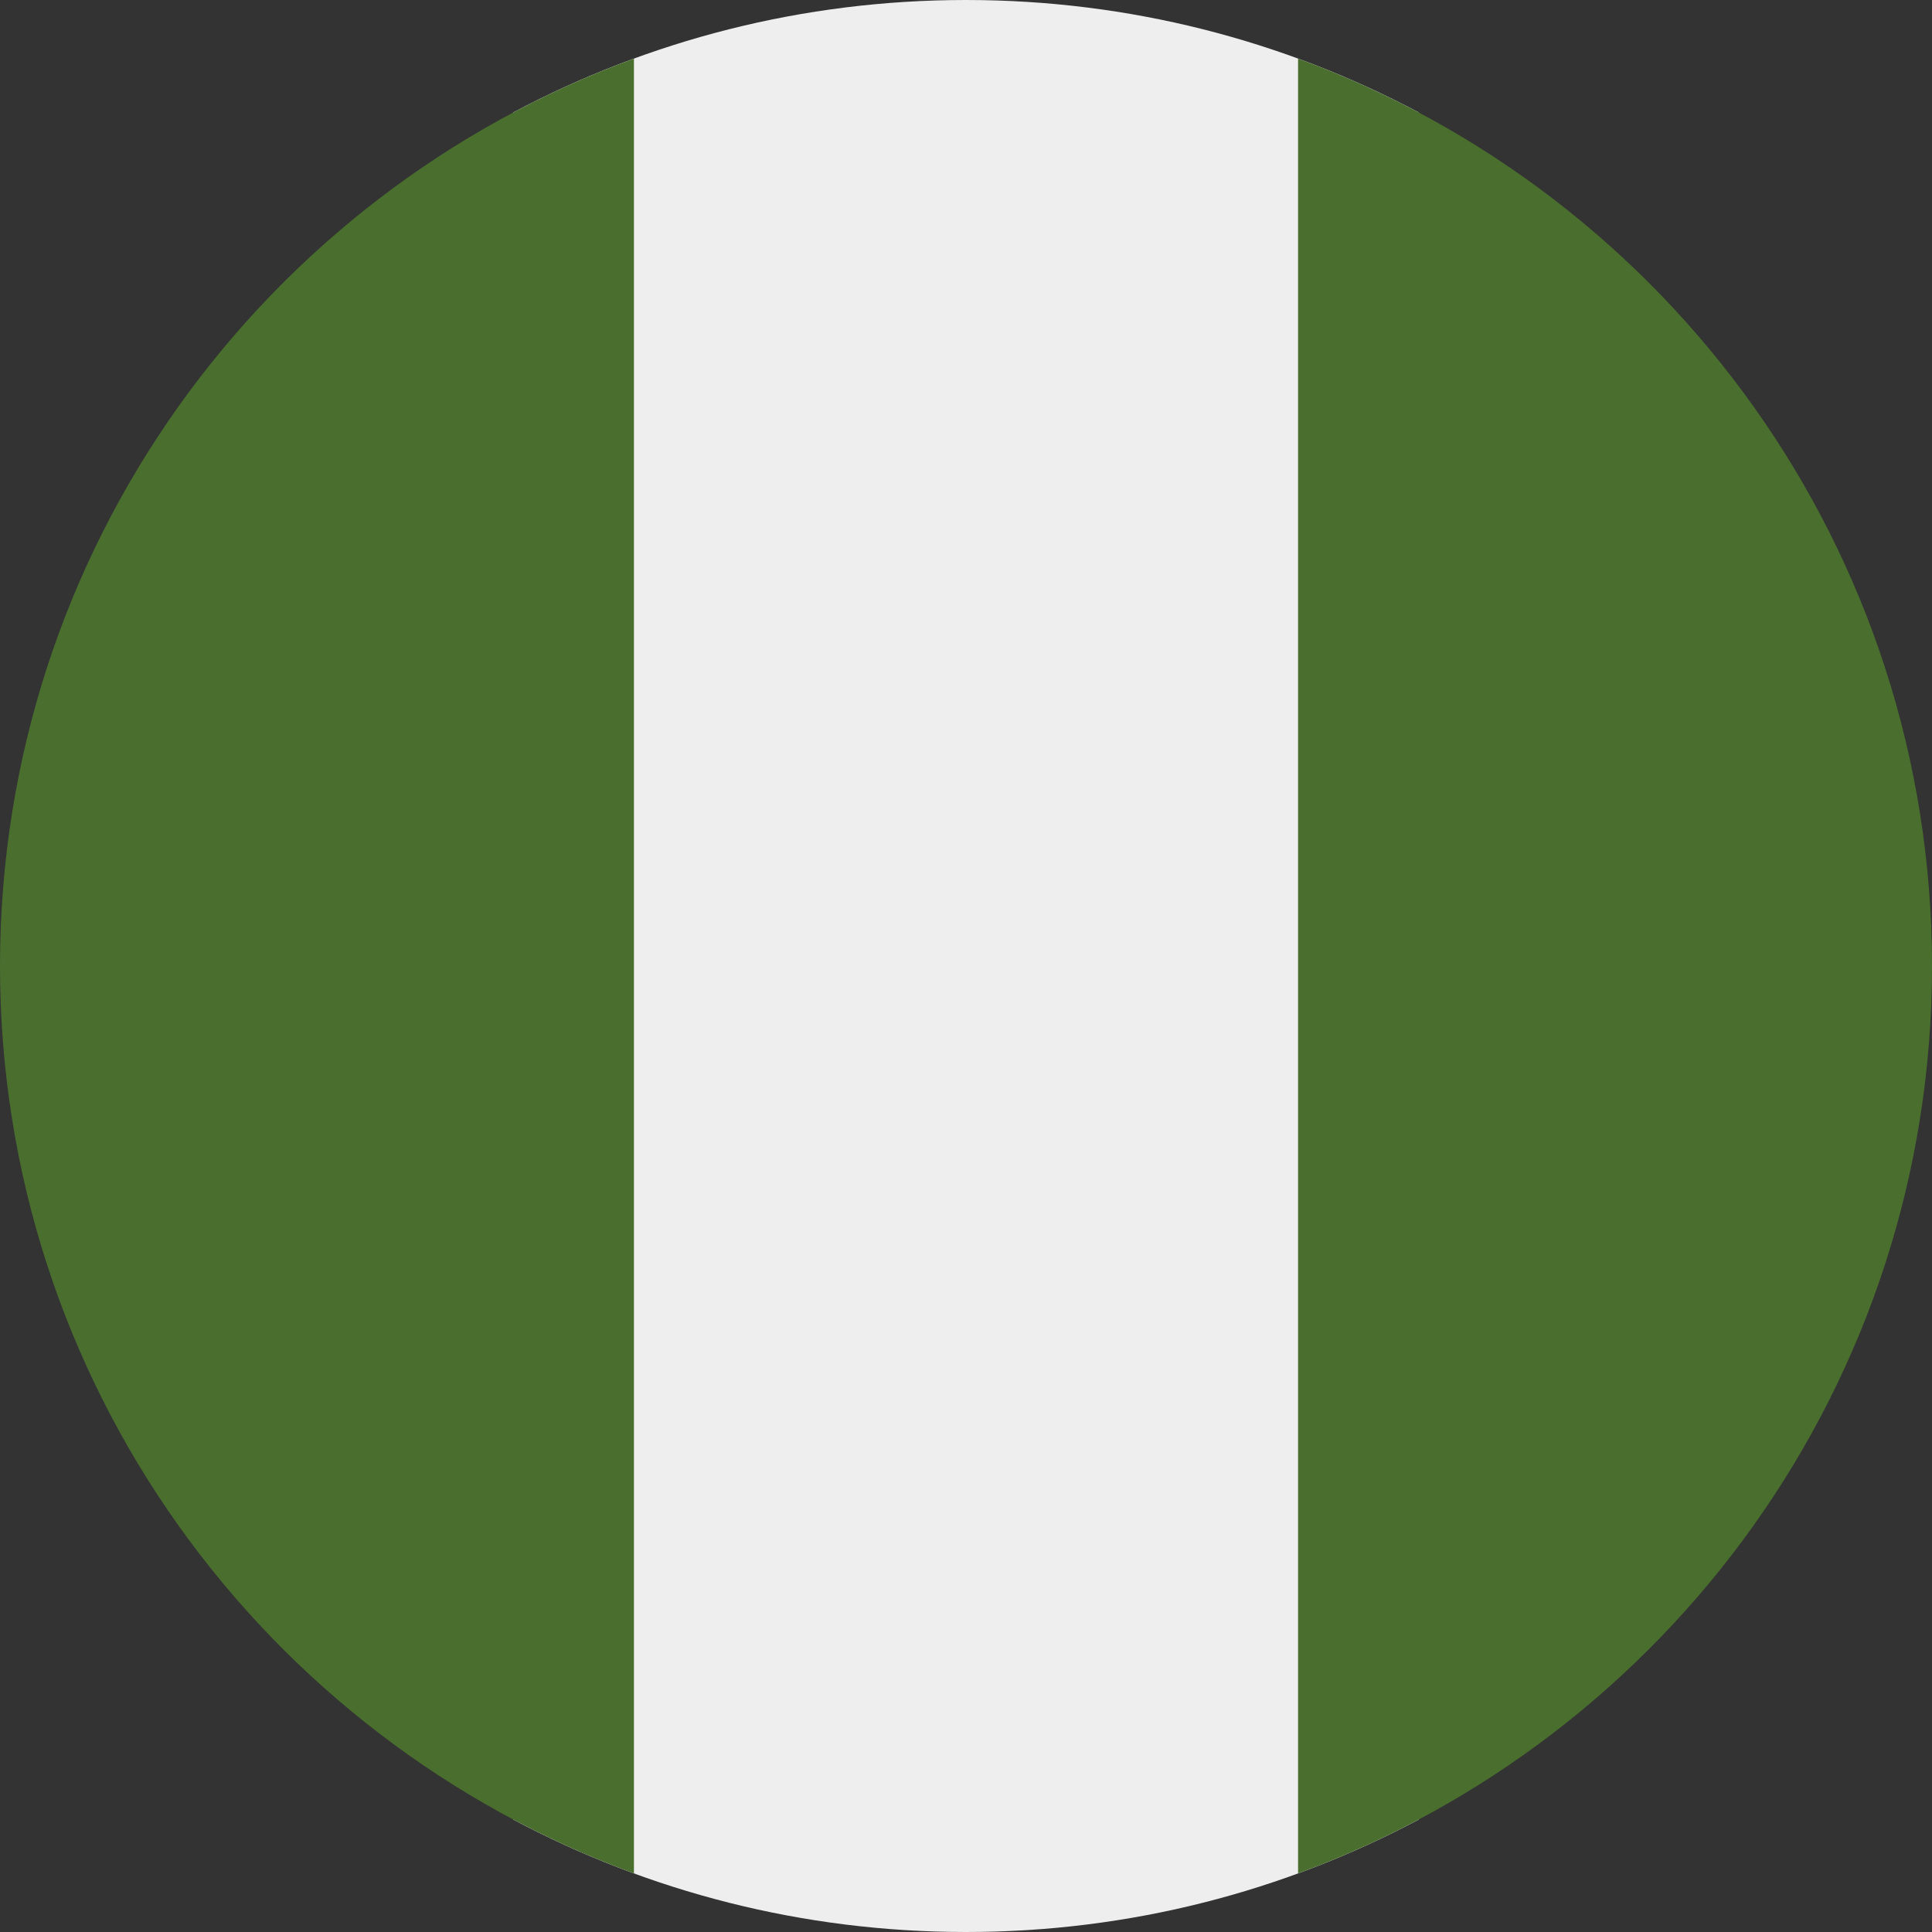
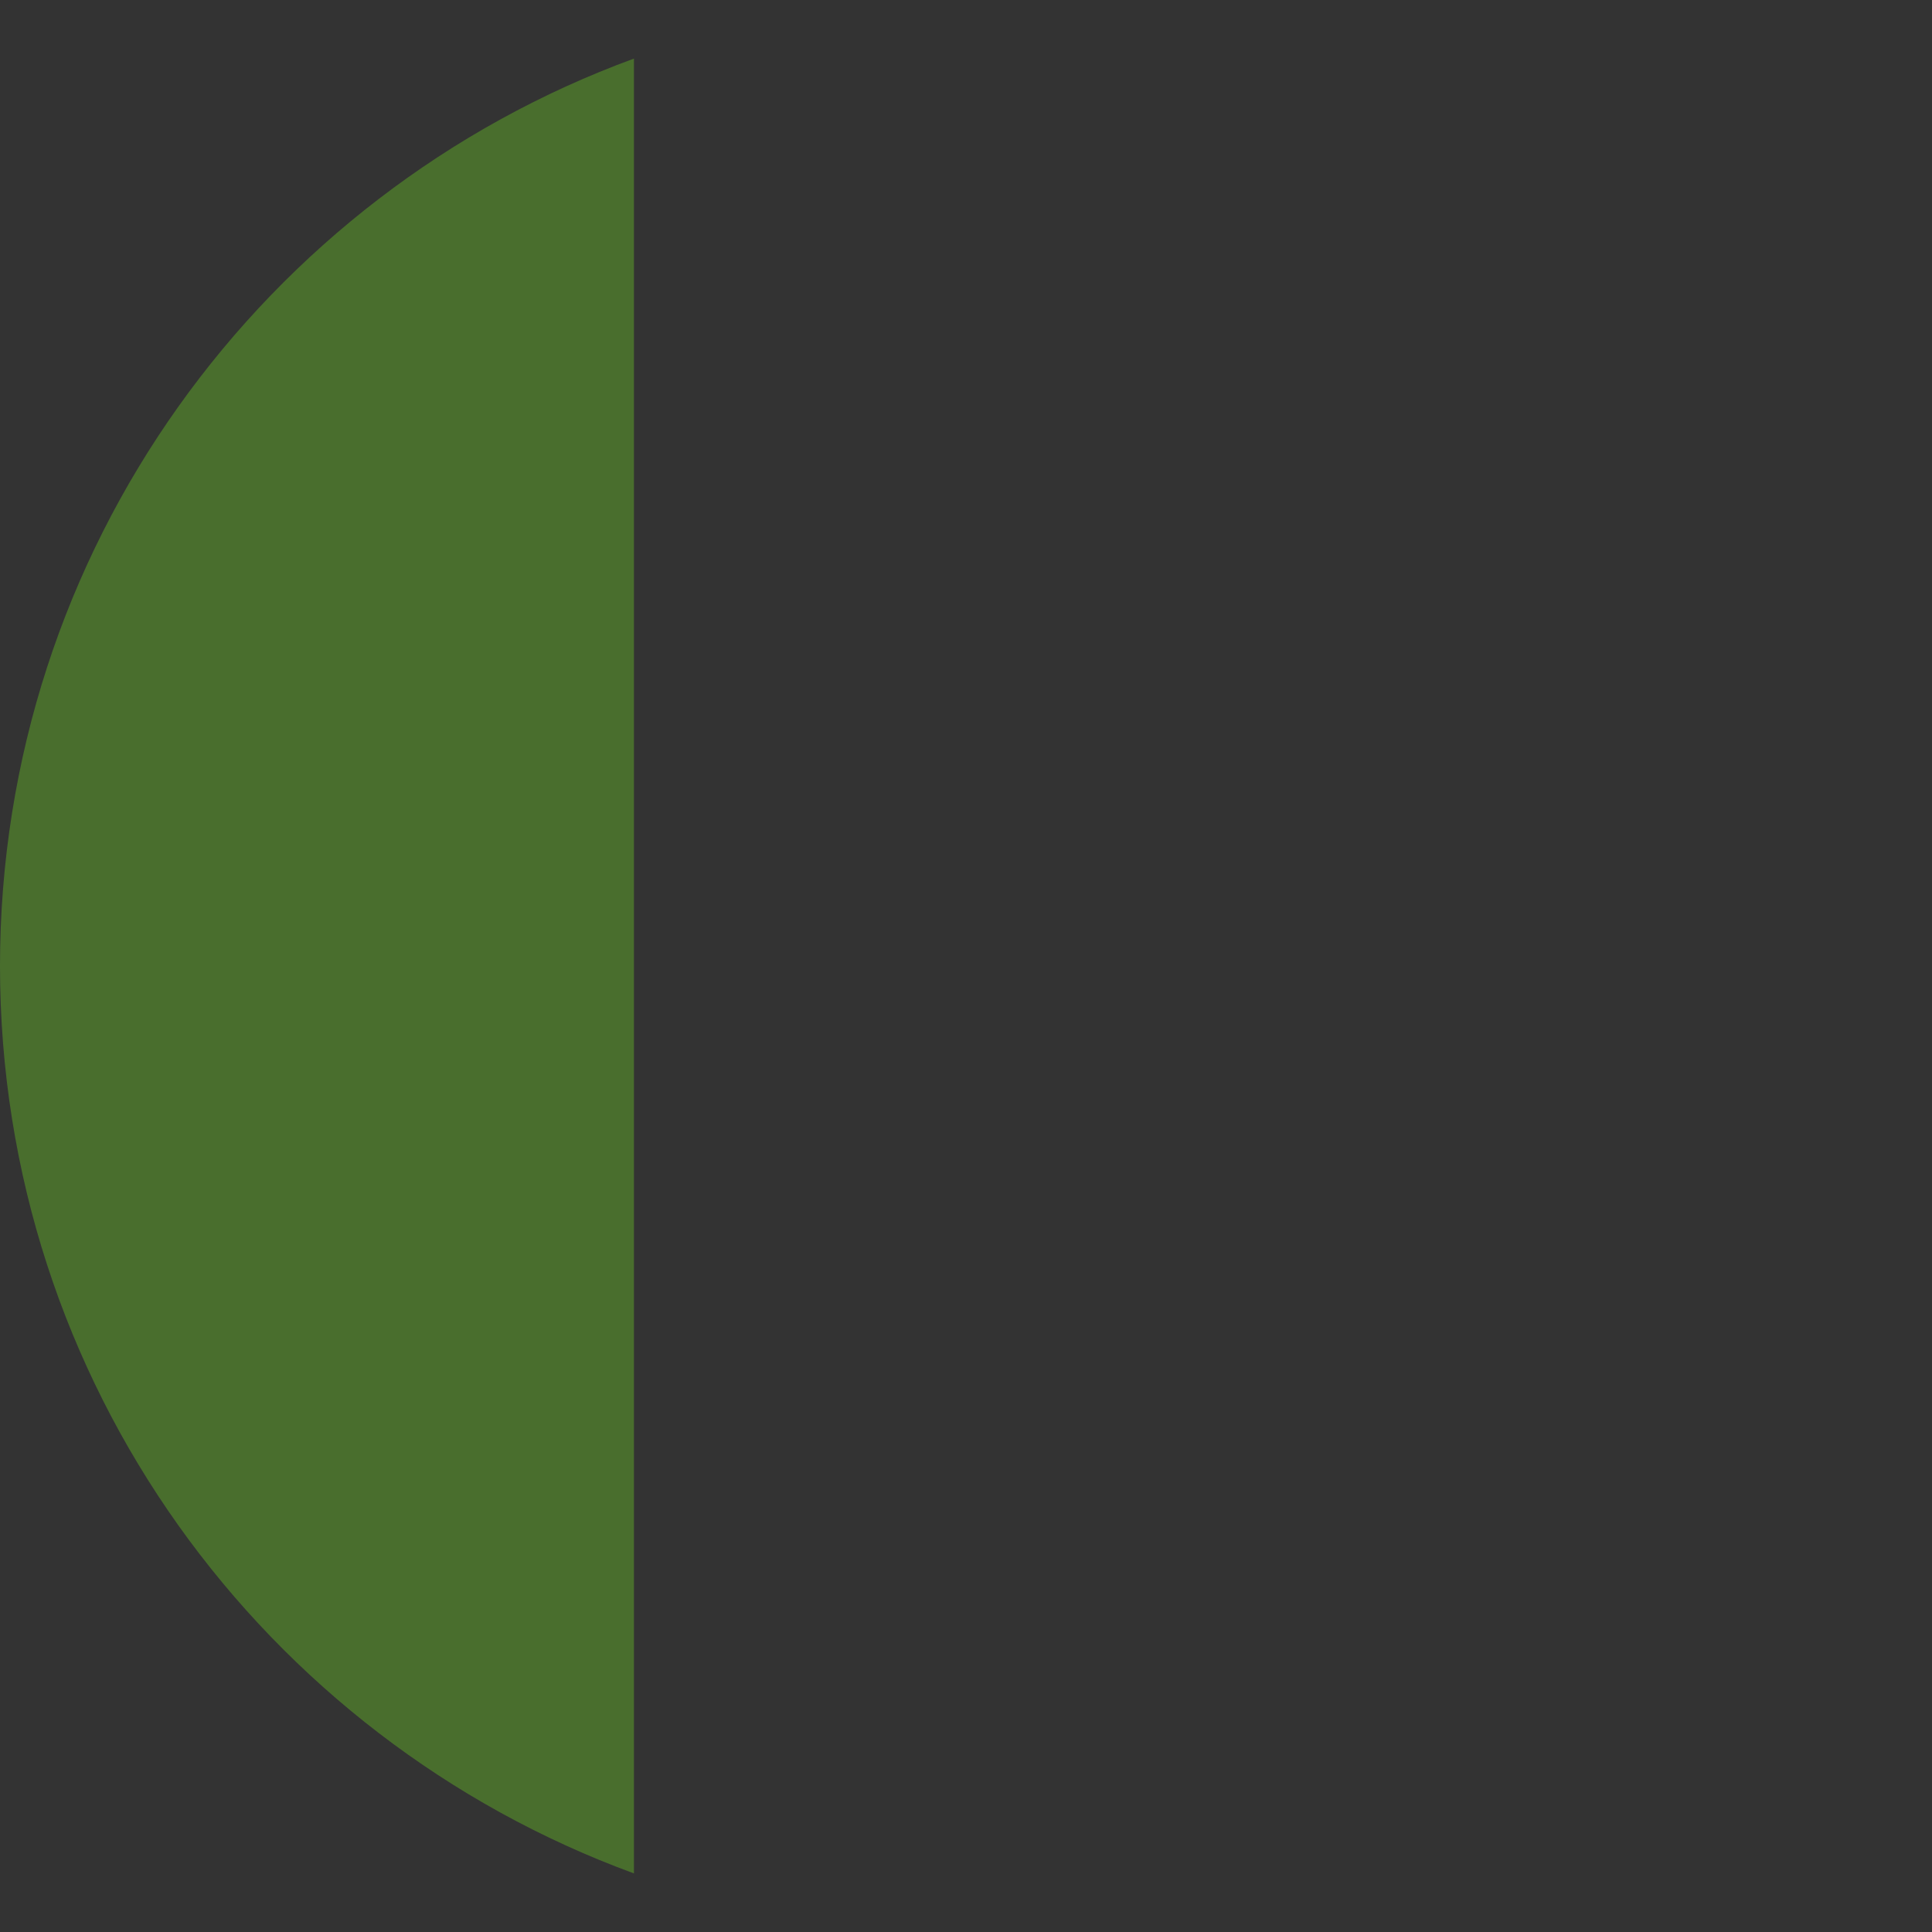
<svg xmlns="http://www.w3.org/2000/svg" width="24" height="24" viewBox="0 0 24 24" fill="none">
  <rect x="0" y="0" width="24" height="24" fill="#333333" stroke="none" />
-   <path d="M17.625 1.397C15.947 0.505 14.033 9.13164e-08 12 6.70775e-08C9.967 4.28385e-08 8.053 0.505 6.375 1.397L6.375 22.603C8.053 23.495 9.967 24 12 24C14.033 24 15.947 23.495 17.625 22.603L17.625 1.397Z" fill="#EEEEEE" />
-   <path d="M16.125 0.728C20.72 2.41 24 6.822 24 12C24 17.178 20.72 21.59 16.125 23.272L16.125 0.728Z" fill="#496E2D" />
  <path d="M7.875 0.728L7.875 23.272C3.28 21.59 7.26722e-08 17.178 1.3442e-07 12C1.96167e-07 6.822 3.28 2.41 7.875 0.728Z" fill="#496E2D" />
</svg>